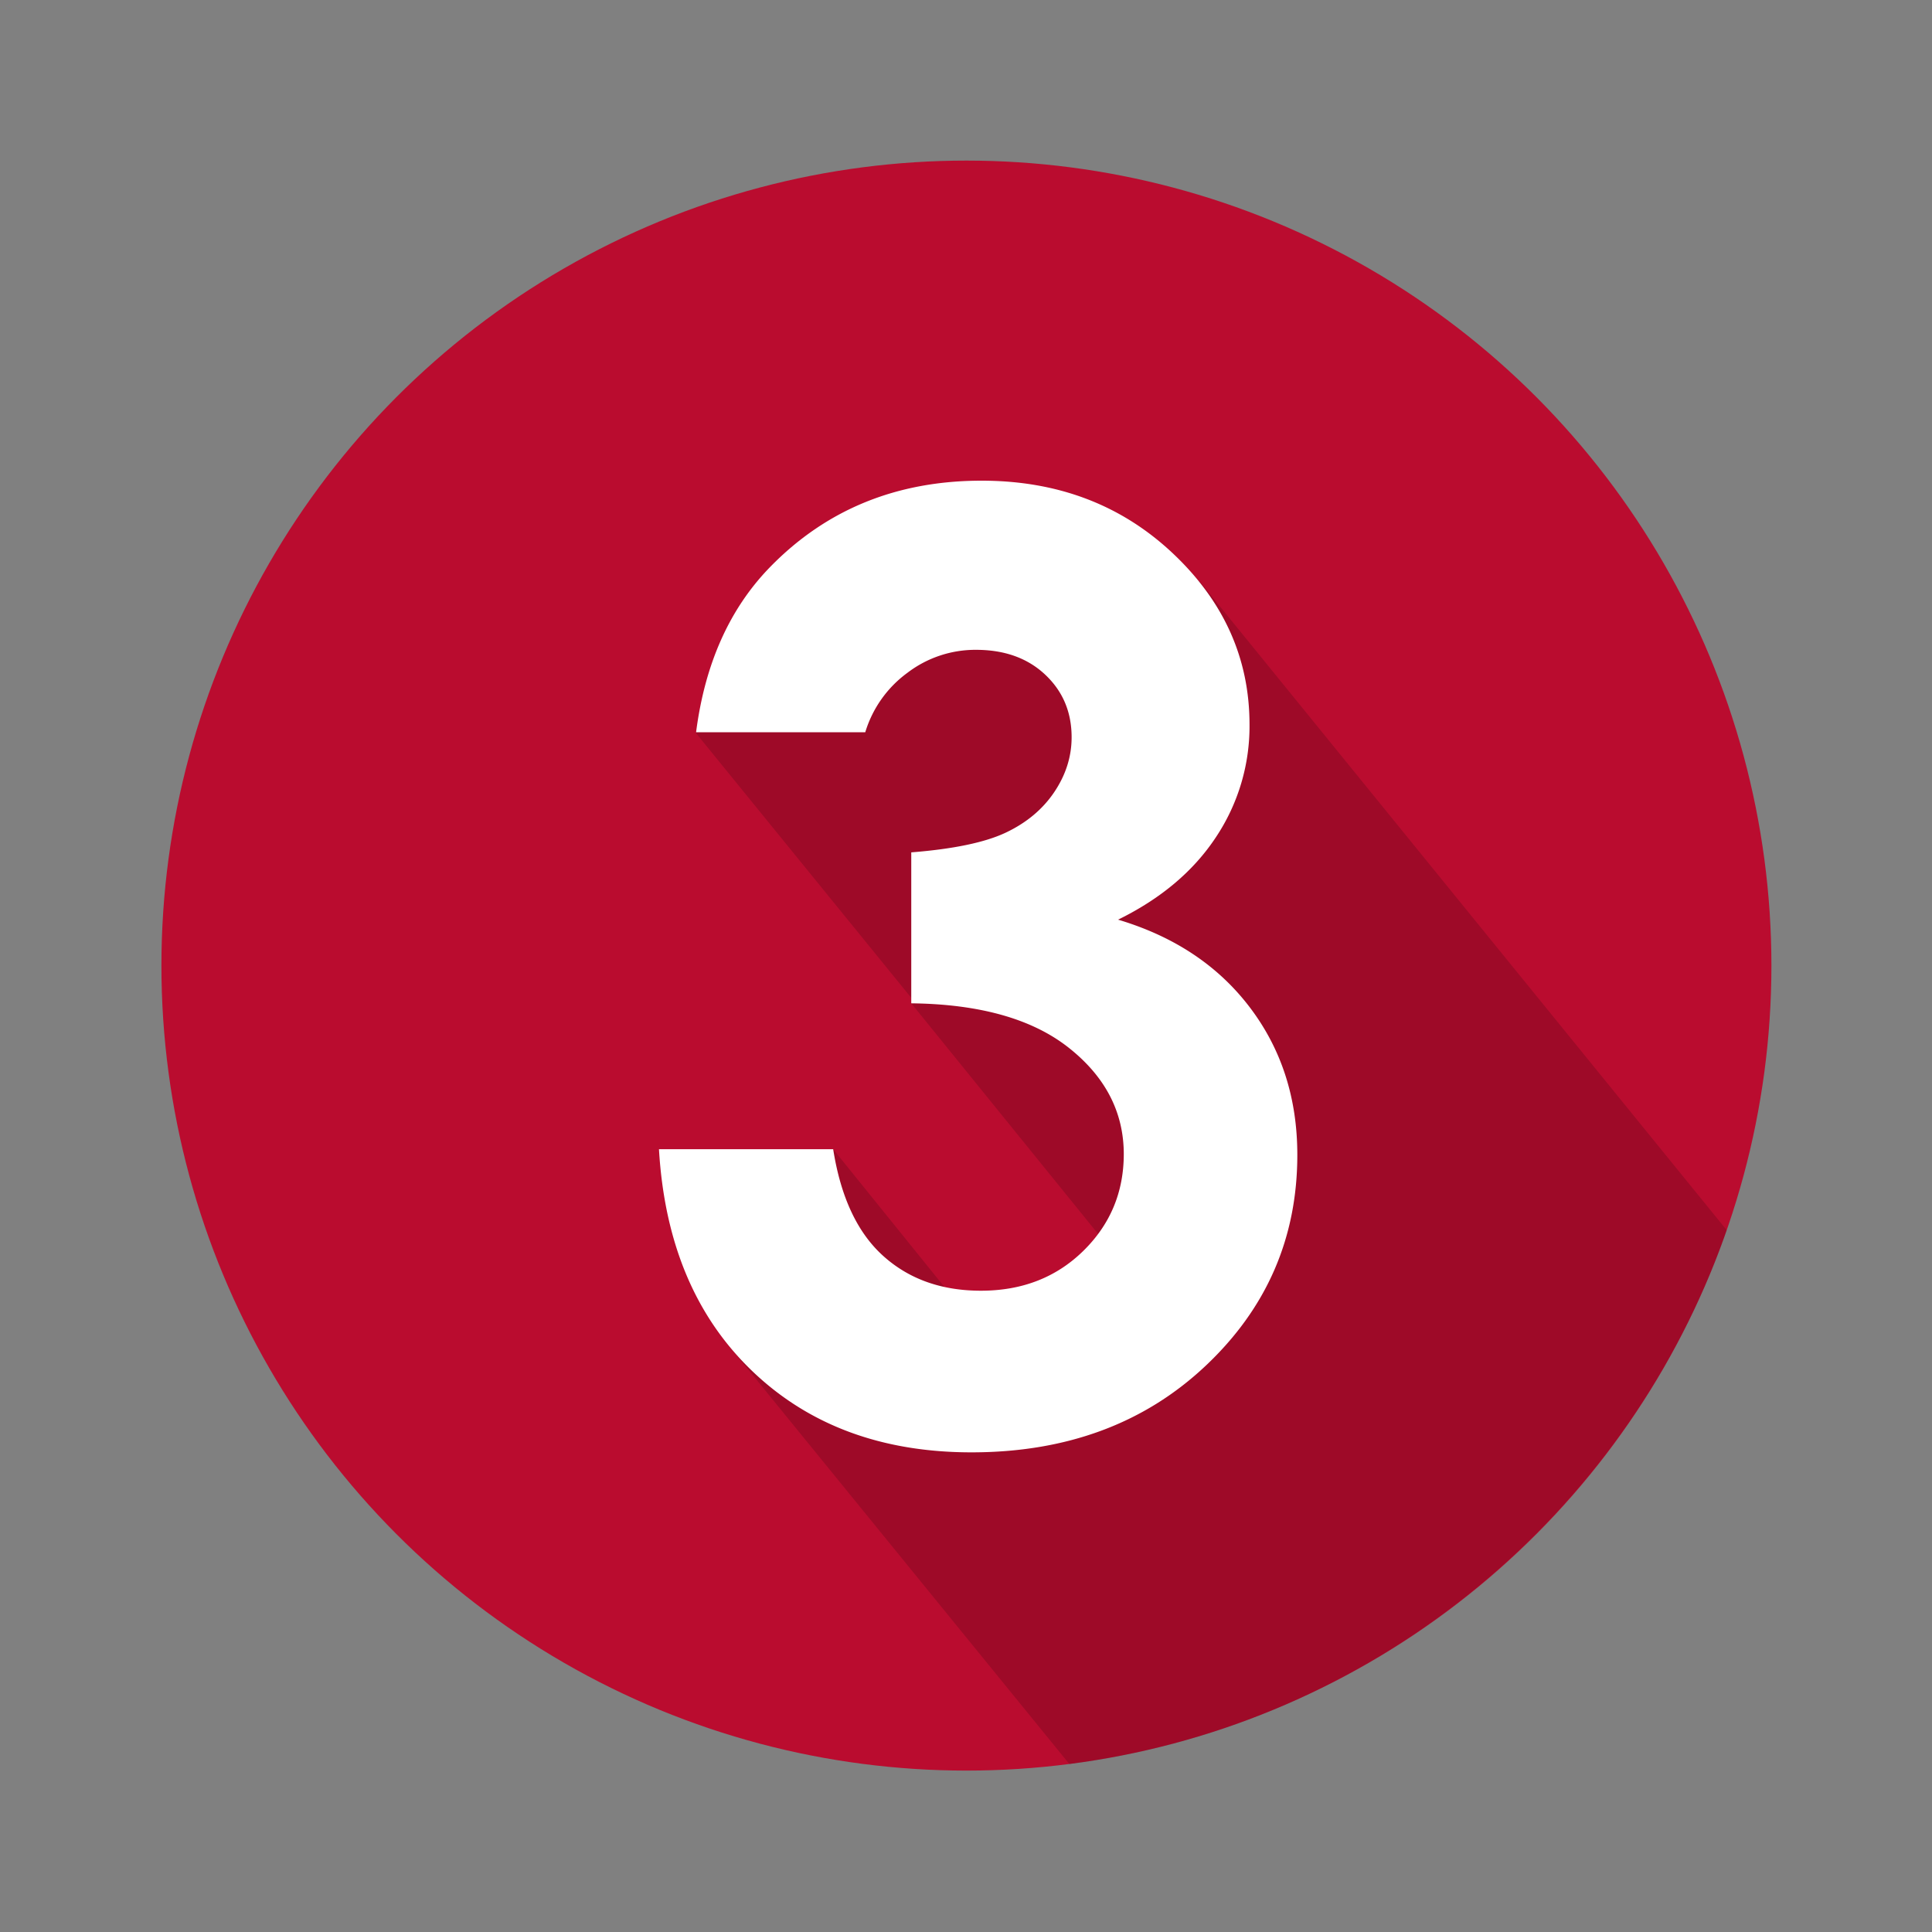
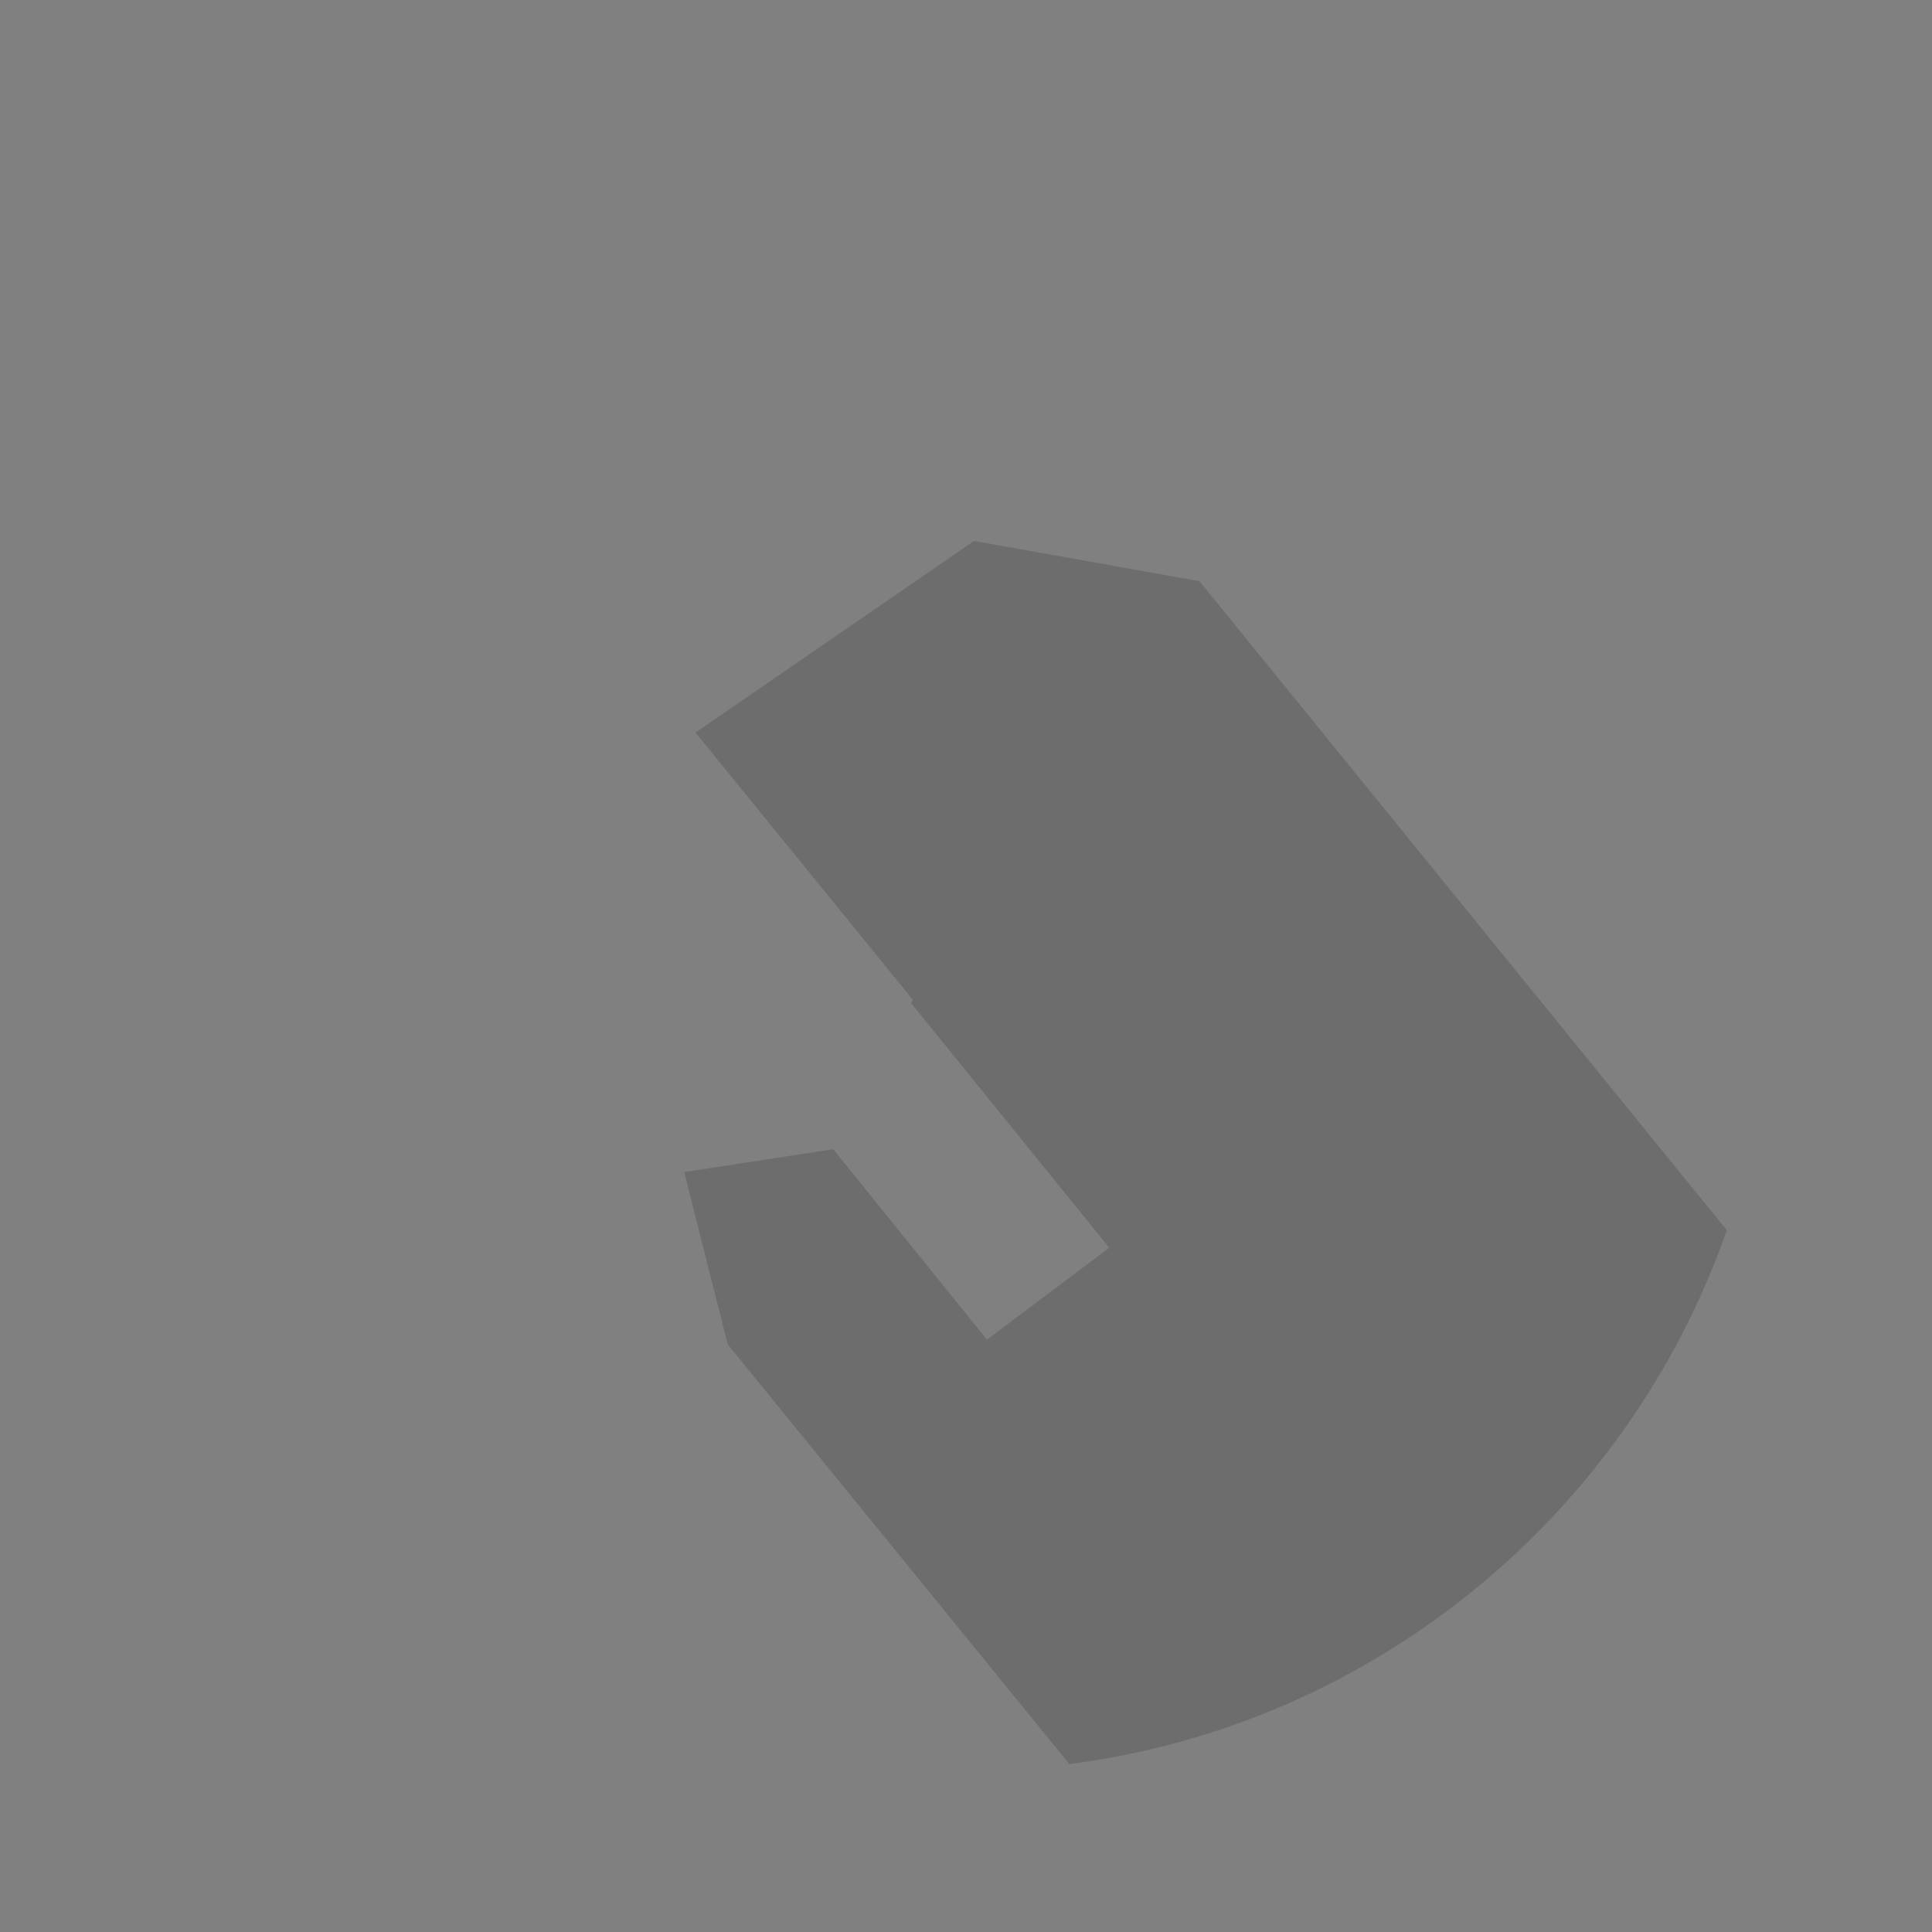
<svg xmlns="http://www.w3.org/2000/svg" id="Layer_1" data-name="Layer 1" viewBox="0 0 1200 1200">
  <rect x="0" y="0" width="1200" height="1200" fill="#808080" stroke="none" />
  <defs>
    <style>.cls-1{fill:#ba0c2f}.cls-2{opacity:.15}.cls-3{fill:#fff}</style>
  </defs>
  <title>3 Icon_RGB Red</title>
-   <circle class="cls-1" cx="600.26" cy="599.75" r="500" />
  <path class="cls-2" d="M605 336L432 455l135 166-1 2.17L689 775l-76 57.08-95.49-118.28L425 728l27 107 212.19 260.68c189.56-24.3 346.87-155.41 408.33-331.58L745 361z" />
-   <path class="cls-3" d="M537.43 454.81H432.35q8.2-63.66 45.7-102.34 52.35-53.91 131.65-53.91 70.69 0 118.55 44.93t47.85 106.64a124.2 124.2 0 0 1-20.9 69.92q-20.9 31.63-60.74 51.17 52.34 15.63 81.84 54.49t29.49 91.6q0 77.36-57 131.06t-145.34 53.71q-83.61 0-136.33-50.59T409.3 713.8h108.21q7 44.54 31 66.21t60.74 21.68q38.28 0 63.48-24.61T698 716.92q0-39-34-66t-98-27.74v-93.76q39.45-3.12 58.78-12.3t30.08-25.2q10.74-16 10.74-34 0-23.44-16.4-38.87t-43-15.43a69.62 69.62 0 0 0-42.6 14.28 71.36 71.36 0 0 0-26.17 36.91z" />
</svg>